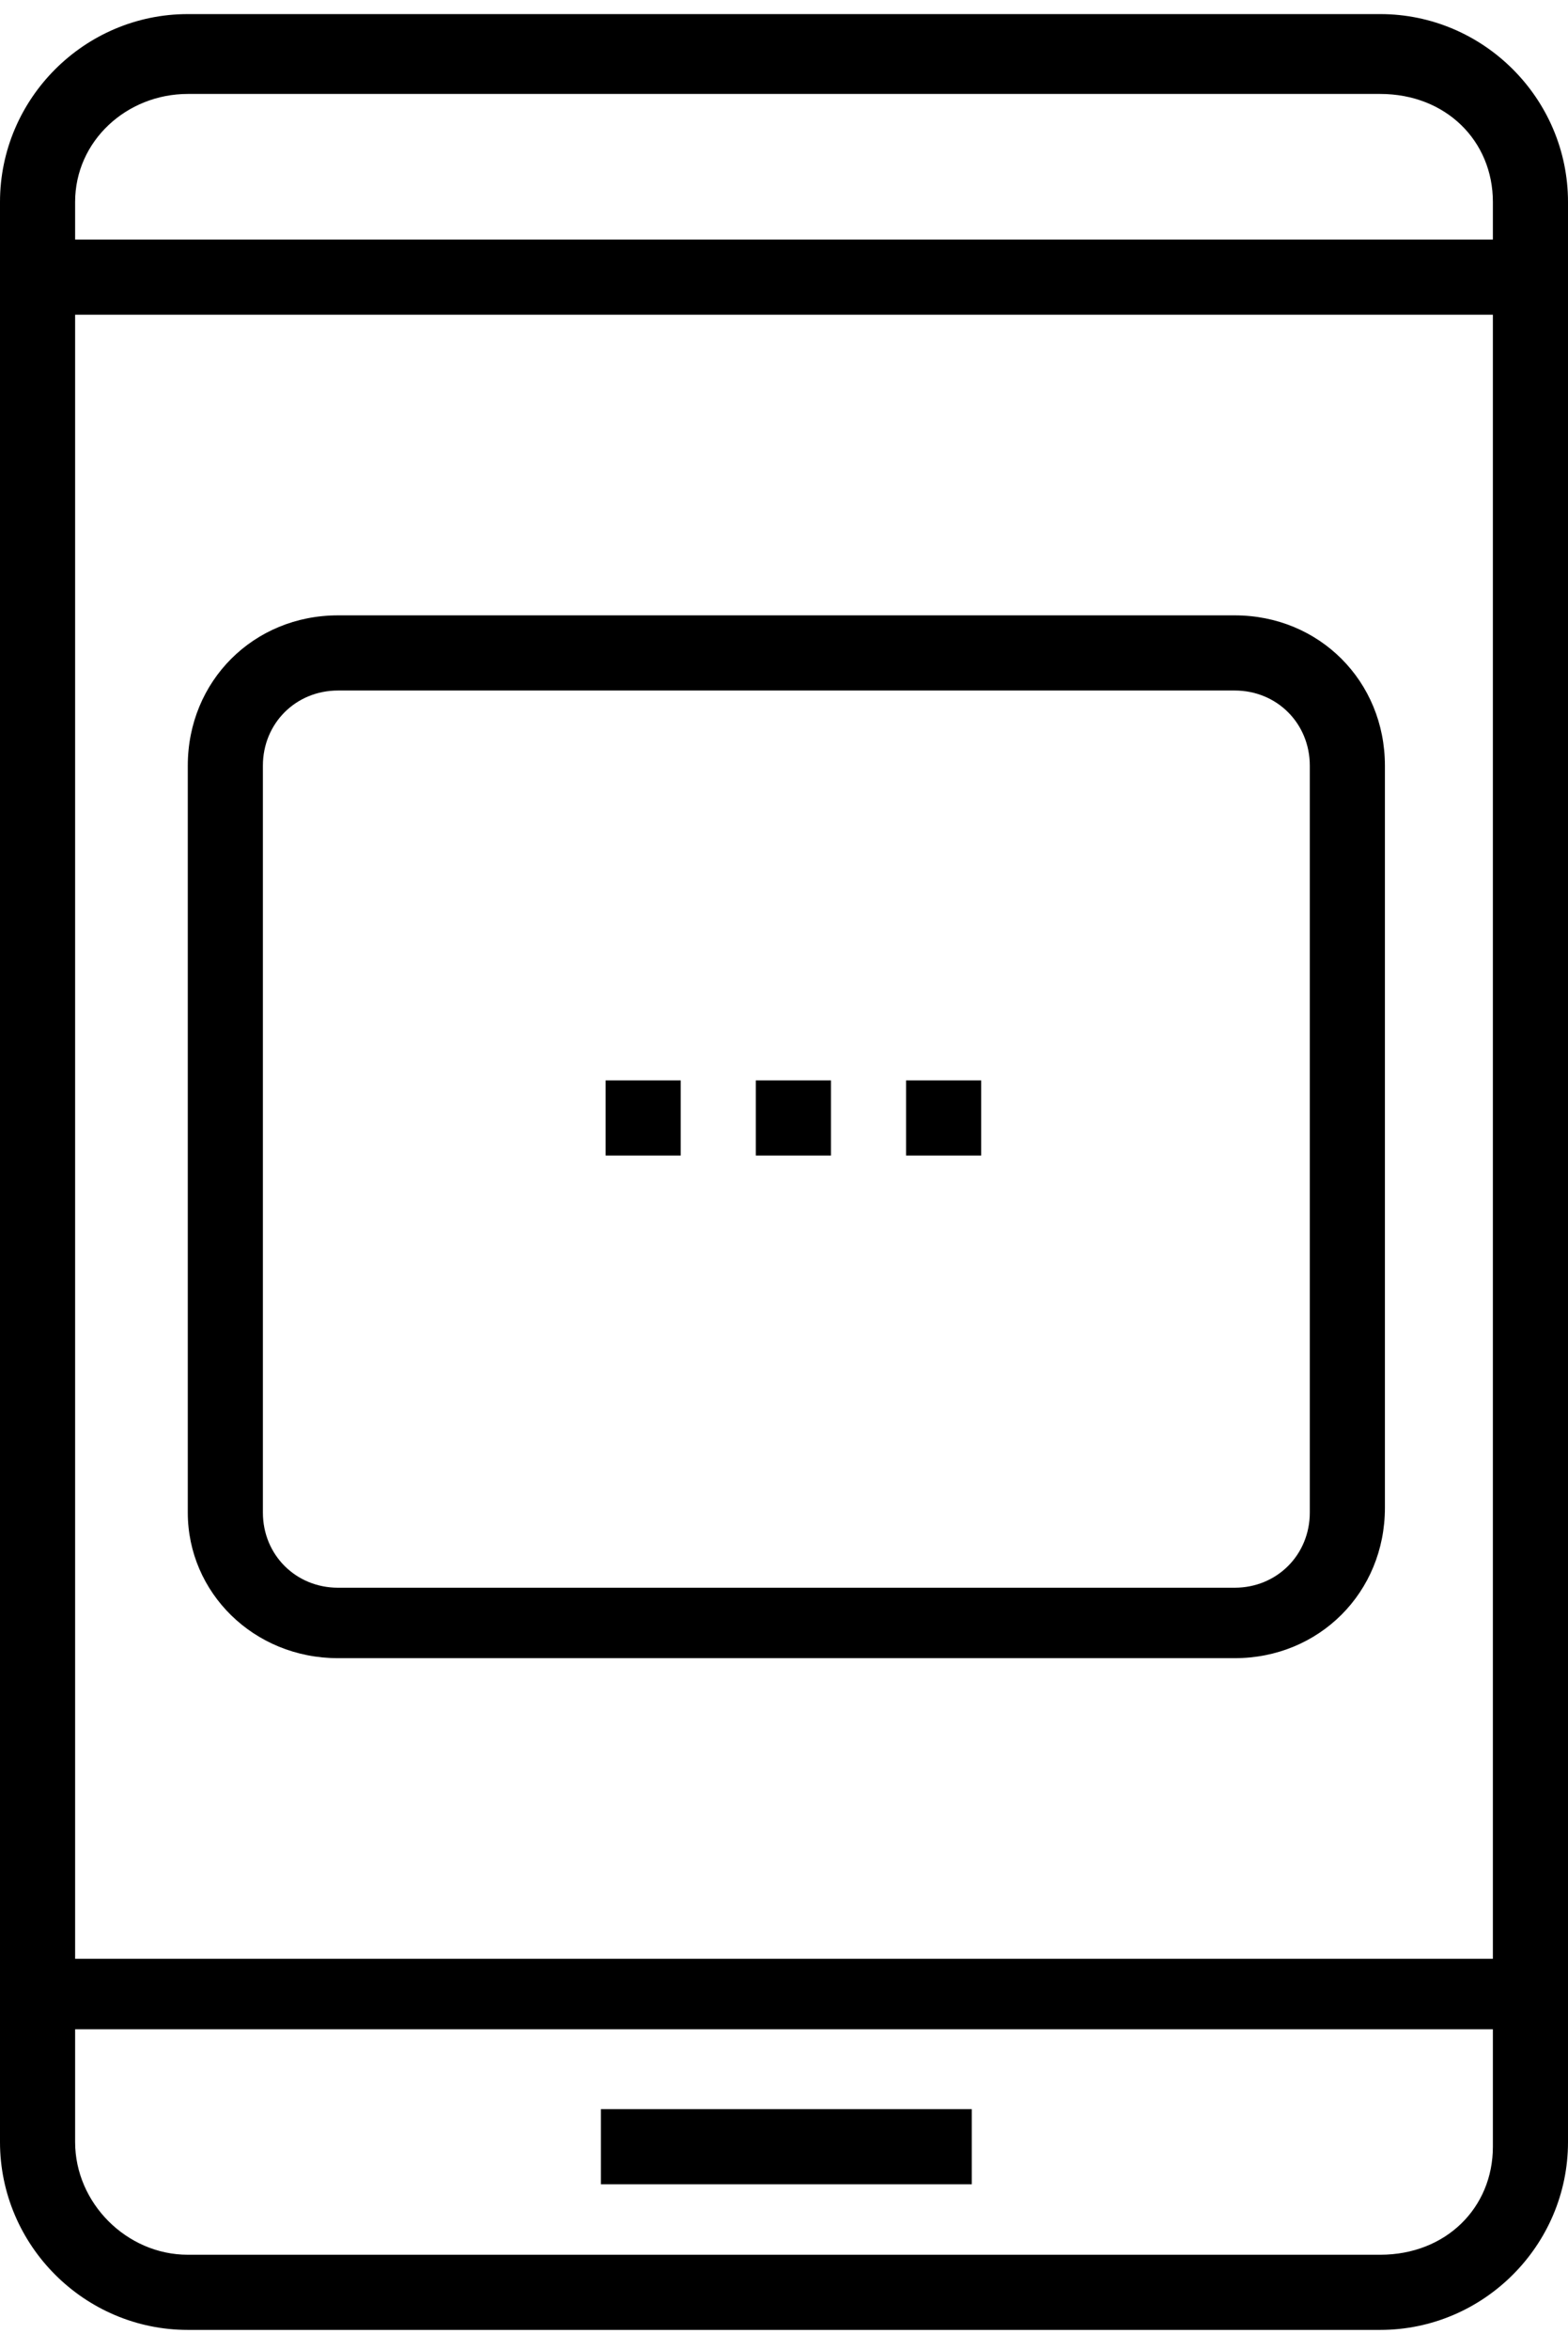
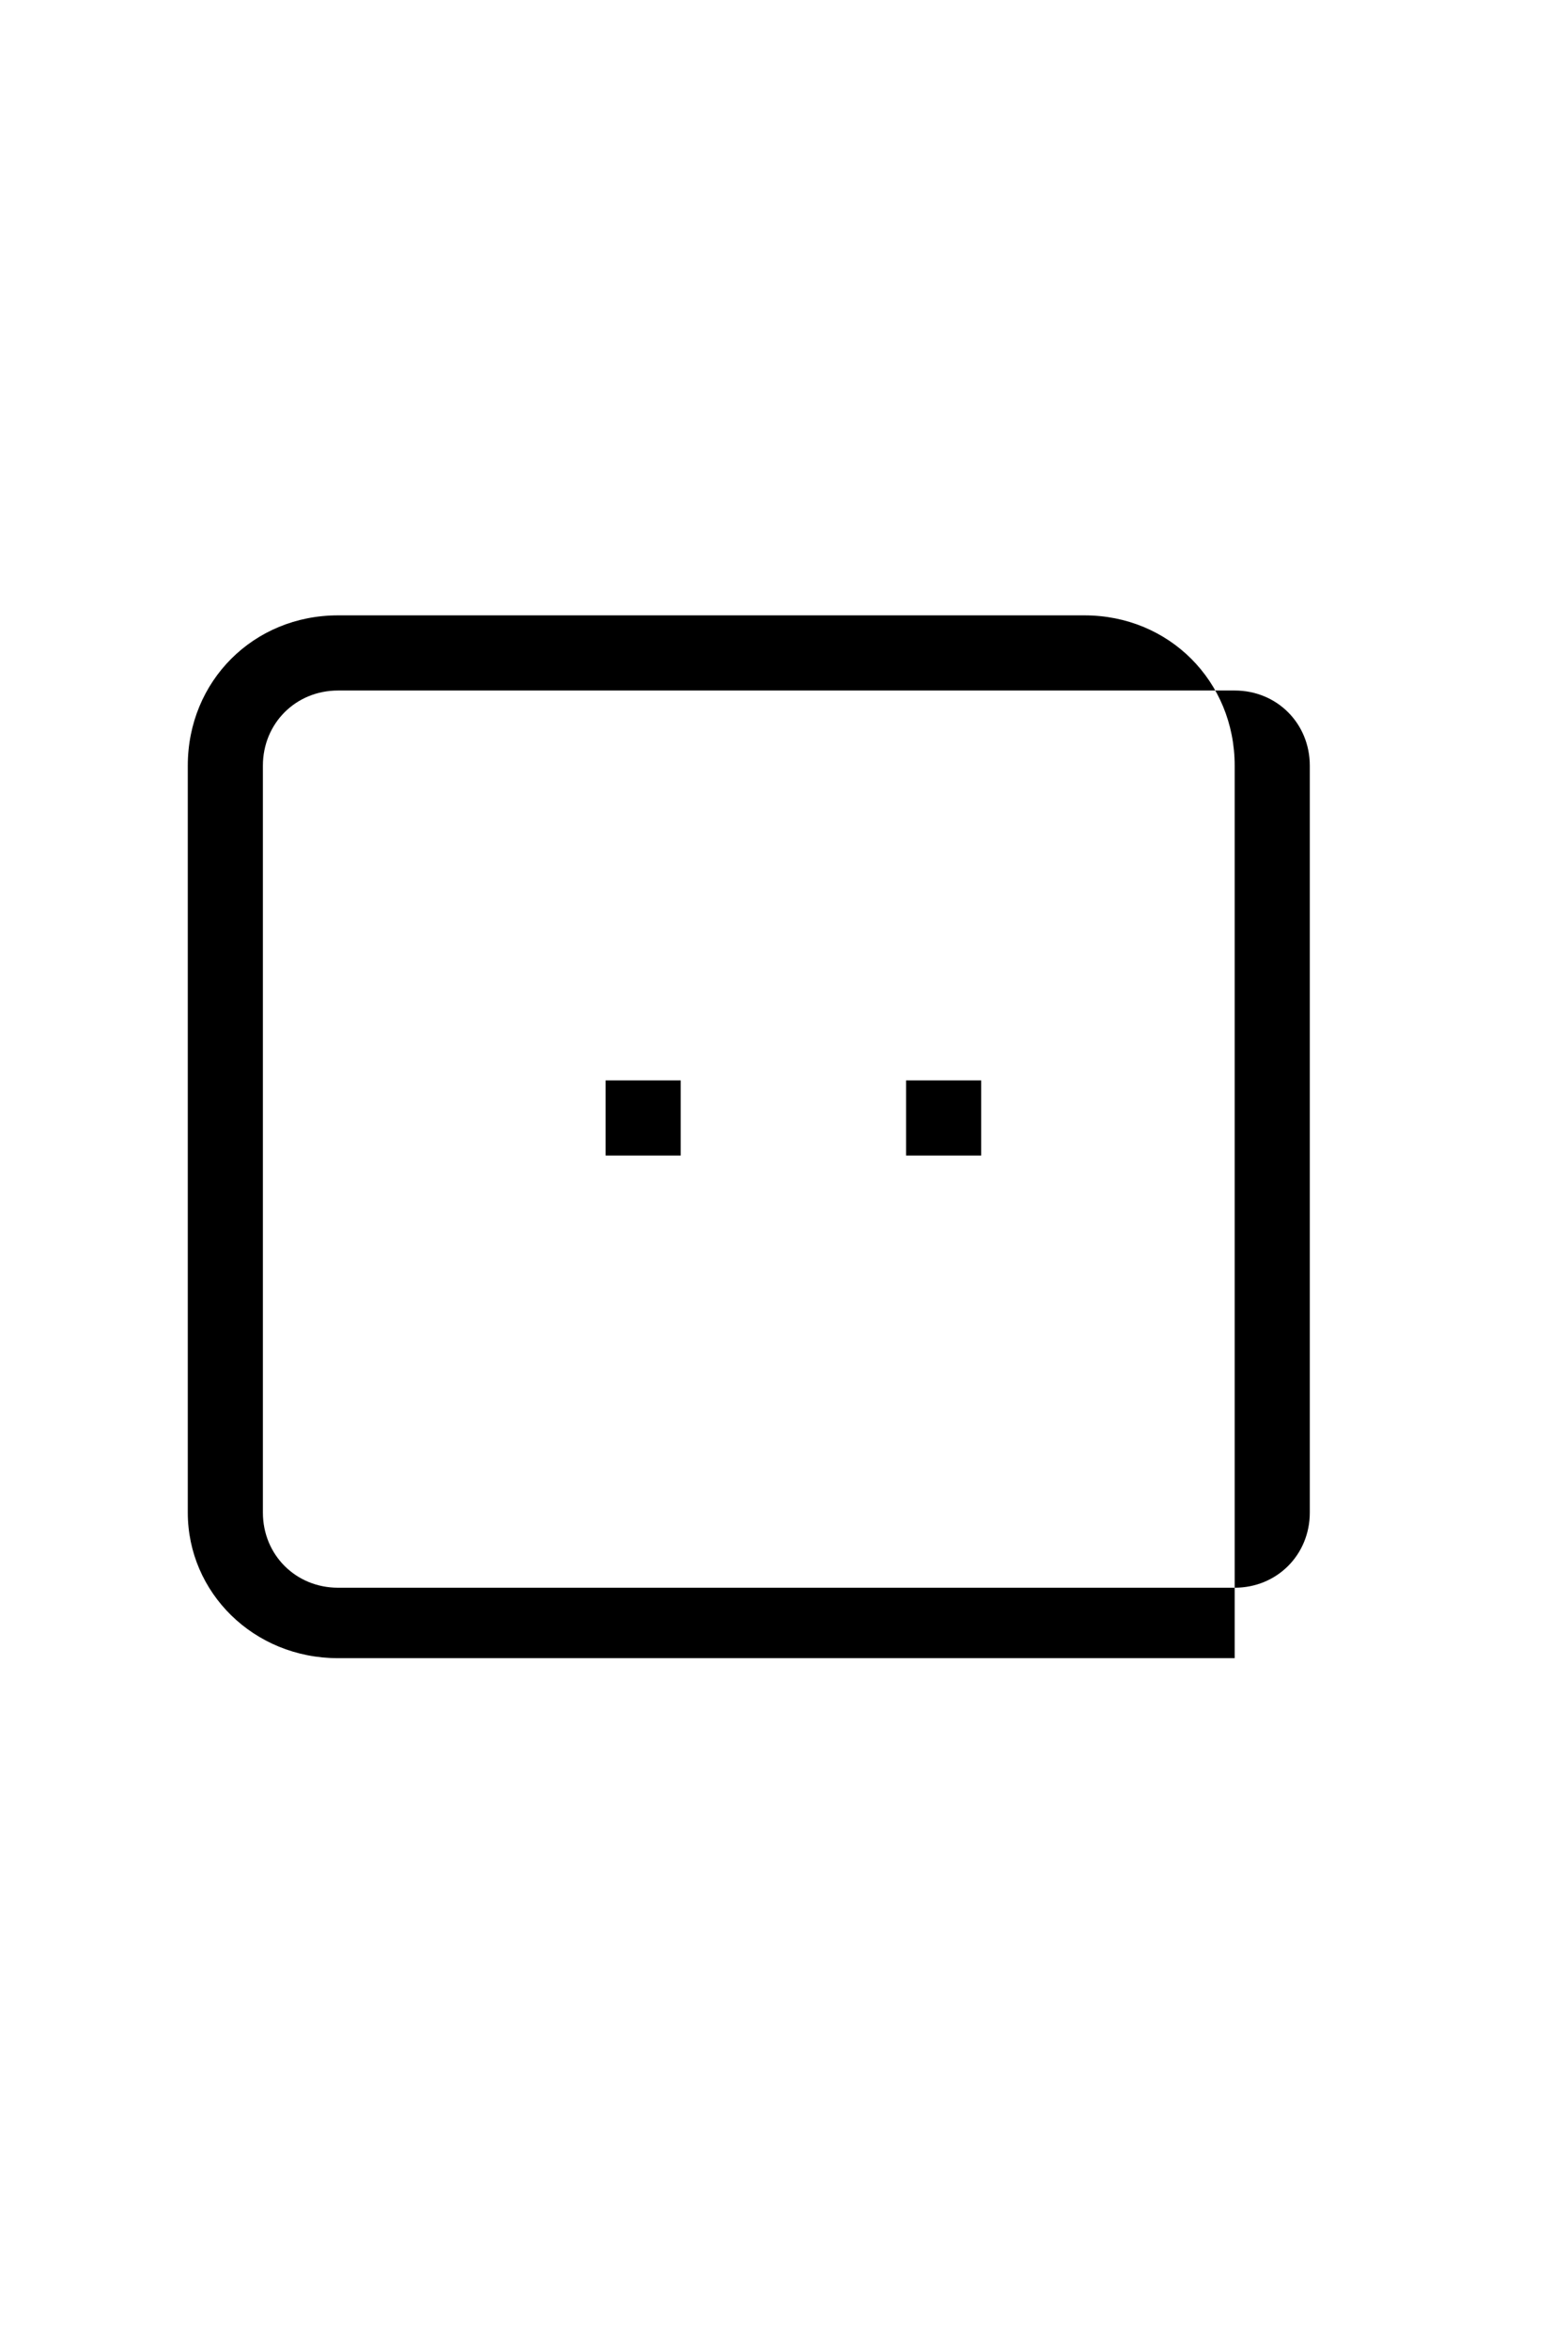
<svg xmlns="http://www.w3.org/2000/svg" version="1.1" id="Layer_1" x="0px" y="0px" width="33.4px" height="50px" viewBox="8.2 0 33.4 50" style="enable-background:new 8.2 0 33.4 50;" xml:space="preserve">
  <g>
    <g>
      <g>
-         <rect x="21" y="44.9" width="7.9" height="1.6" />
-         <path d="M15.4,35.3h19.1c1.8,0,3.2-1.4,3.2-3.2V16.3c0-1.8-1.4-3.2-3.2-3.2H15.4c-1.8,0-3.2,1.4-3.2,3.2v15.9     C12.2,33.9,13.6,35.3,15.4,35.3z M13.8,16.3c0-0.9,0.7-1.6,1.6-1.6h19.1c0.9,0,1.6,0.7,1.6,1.6v15.9c0,0.9-0.7,1.6-1.6,1.6H15.4     c-0.9,0-1.6-0.7-1.6-1.6V16.3z" />
-         <path d="M41.6,18.9V4.3c0-2.2-1.8-4-4-4H12.2c-2.2,0-4,1.8-4,4v41.3c0,2.2,1.8,4,4,4h25.4c2.2,0,4-1.8,4-4V31.1 M40,45.7     c0,1.3-1,2.3-2.4,2.3H12.2c-1.3,0-2.4-1.1-2.4-2.4v-2.4H40V45.7z M40,28.7v13H9.8v-35H40v14.6 M40,5.1H9.8V4.3     C9.8,3,10.9,2,12.2,2h25.4C39,2,40,3,40,4.3V5.1z" />
+         <path d="M15.4,35.3h19.1V16.3c0-1.8-1.4-3.2-3.2-3.2H15.4c-1.8,0-3.2,1.4-3.2,3.2v15.9     C12.2,33.9,13.6,35.3,15.4,35.3z M13.8,16.3c0-0.9,0.7-1.6,1.6-1.6h19.1c0.9,0,1.6,0.7,1.6,1.6v15.9c0,0.9-0.7,1.6-1.6,1.6H15.4     c-0.9,0-1.6-0.7-1.6-1.6V16.3z" />
        <rect x="21.1" y="23" width="1.6" height="1.6" />
-         <rect x="24.3" y="23" width="1.6" height="1.6" />
        <rect x="27.5" y="23" width="1.6" height="1.6" />
      </g>
    </g>
  </g>
</svg>